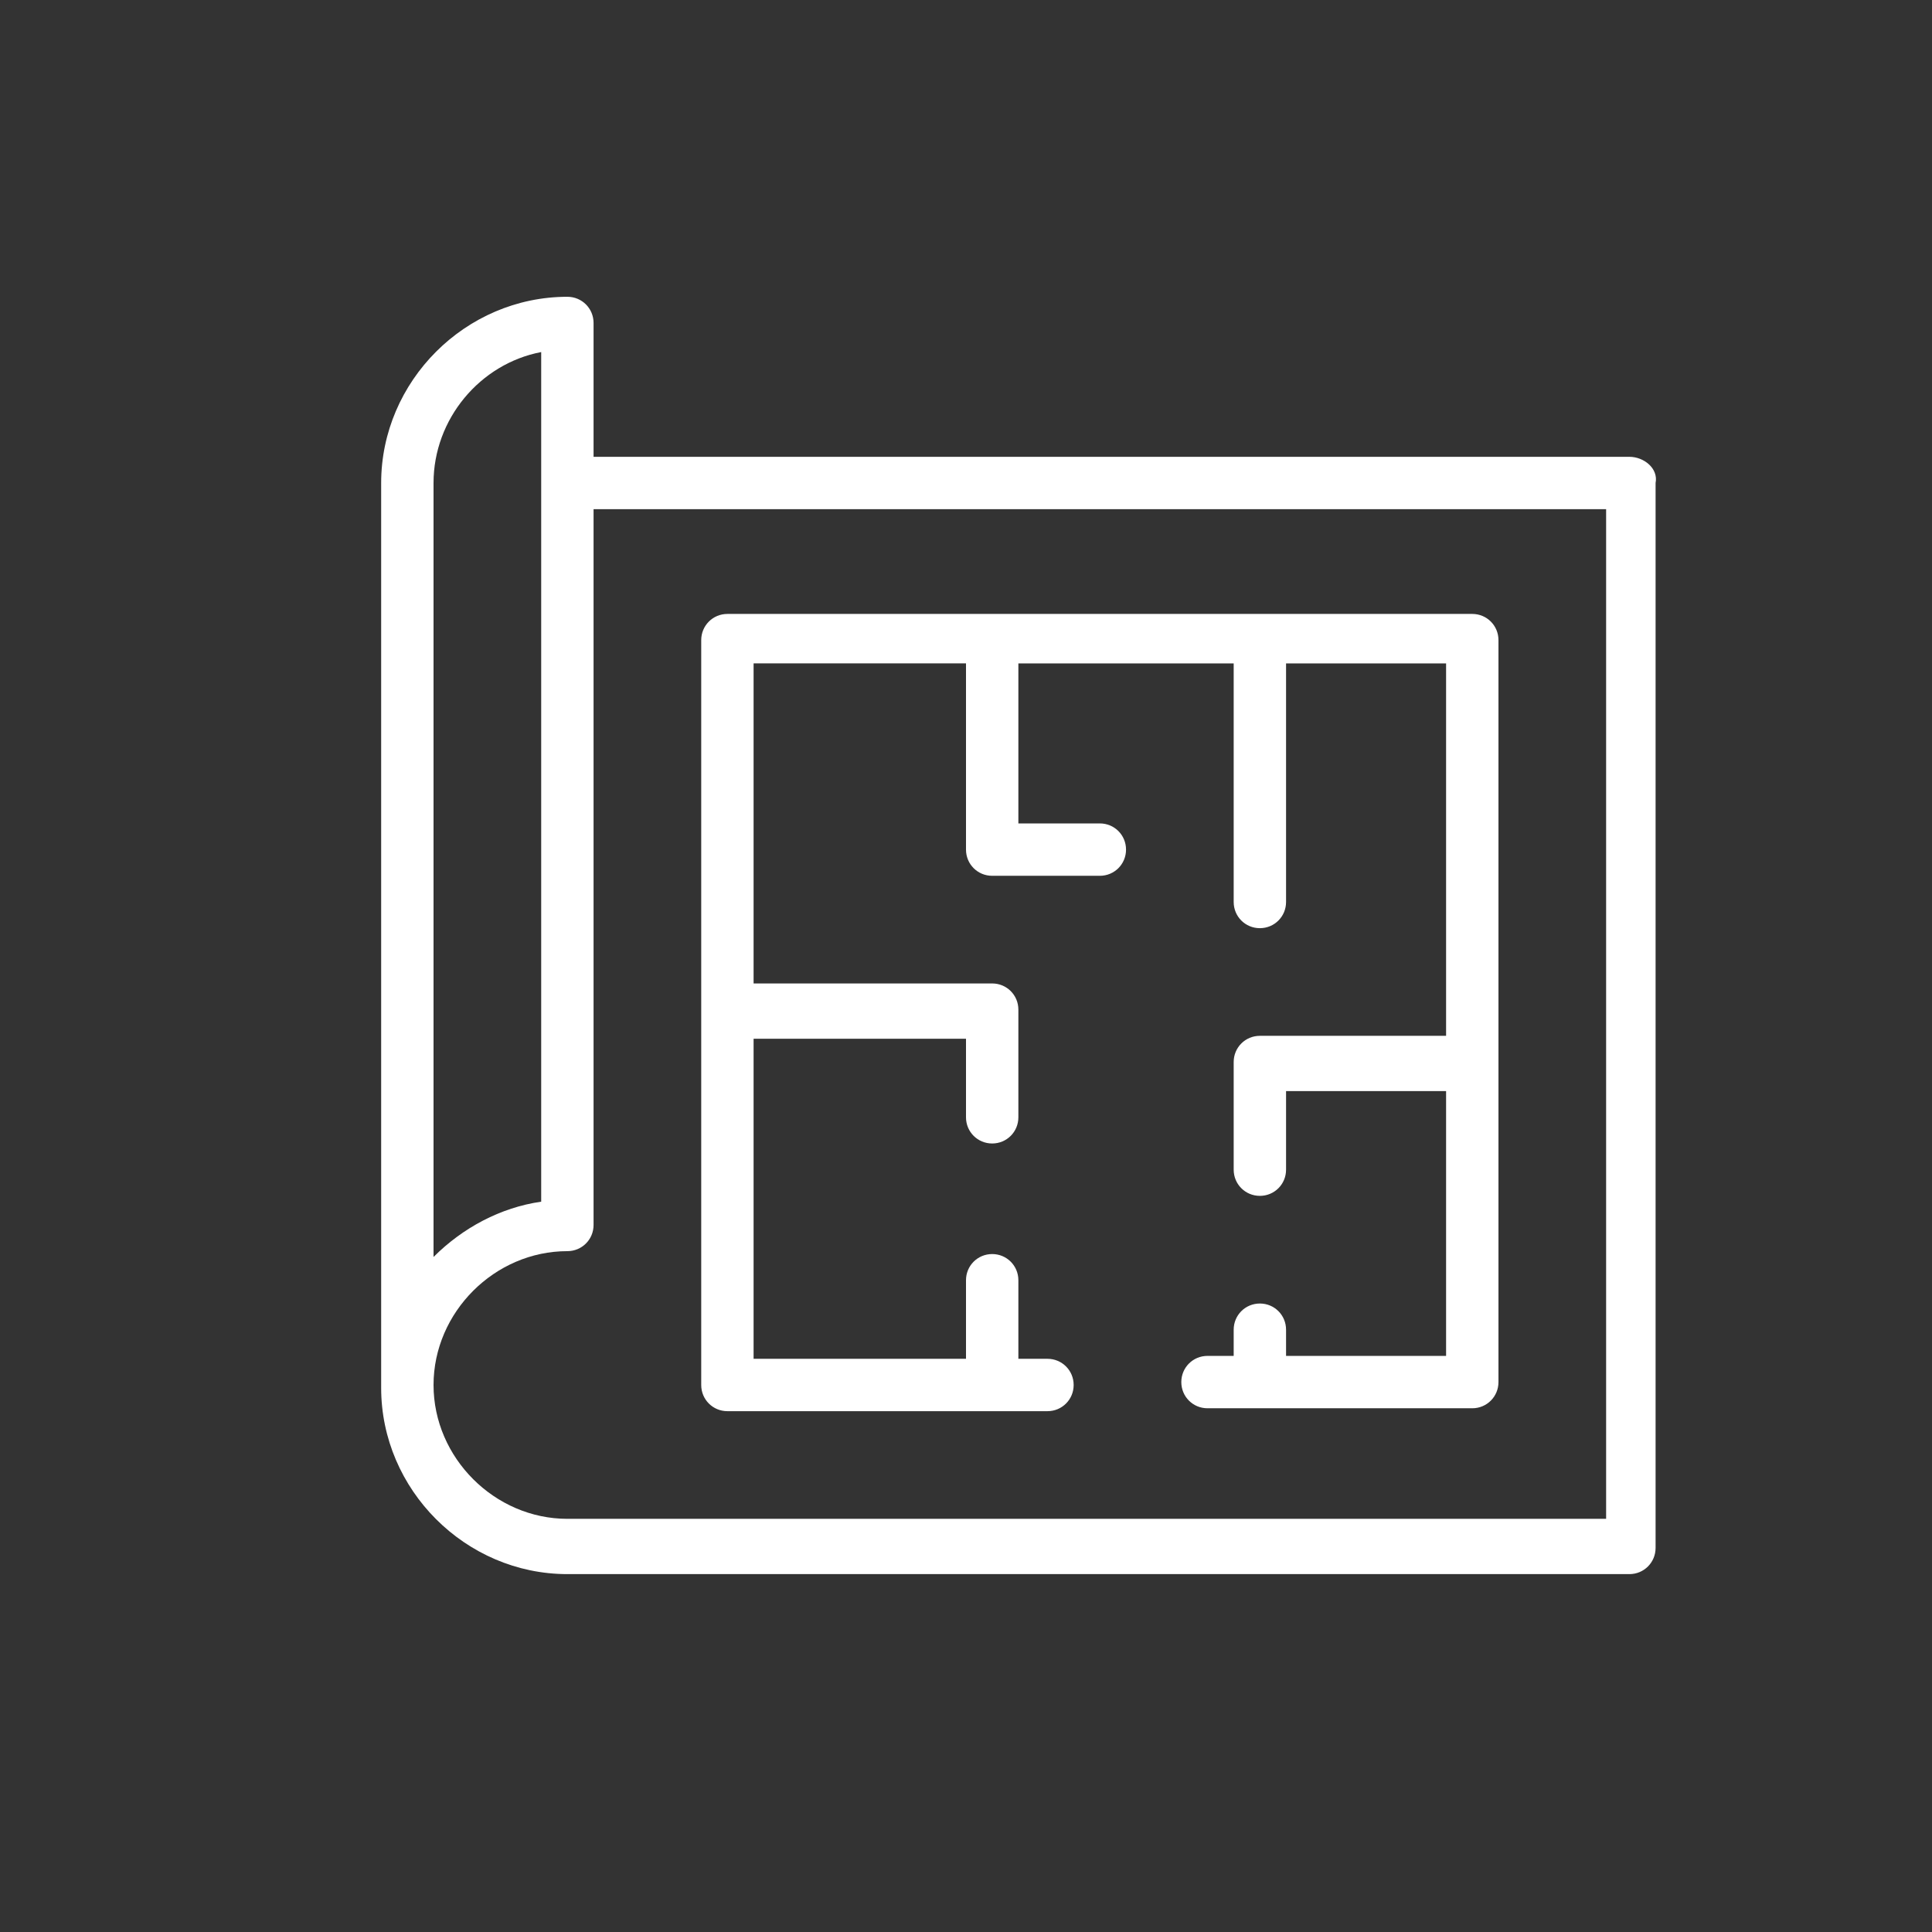
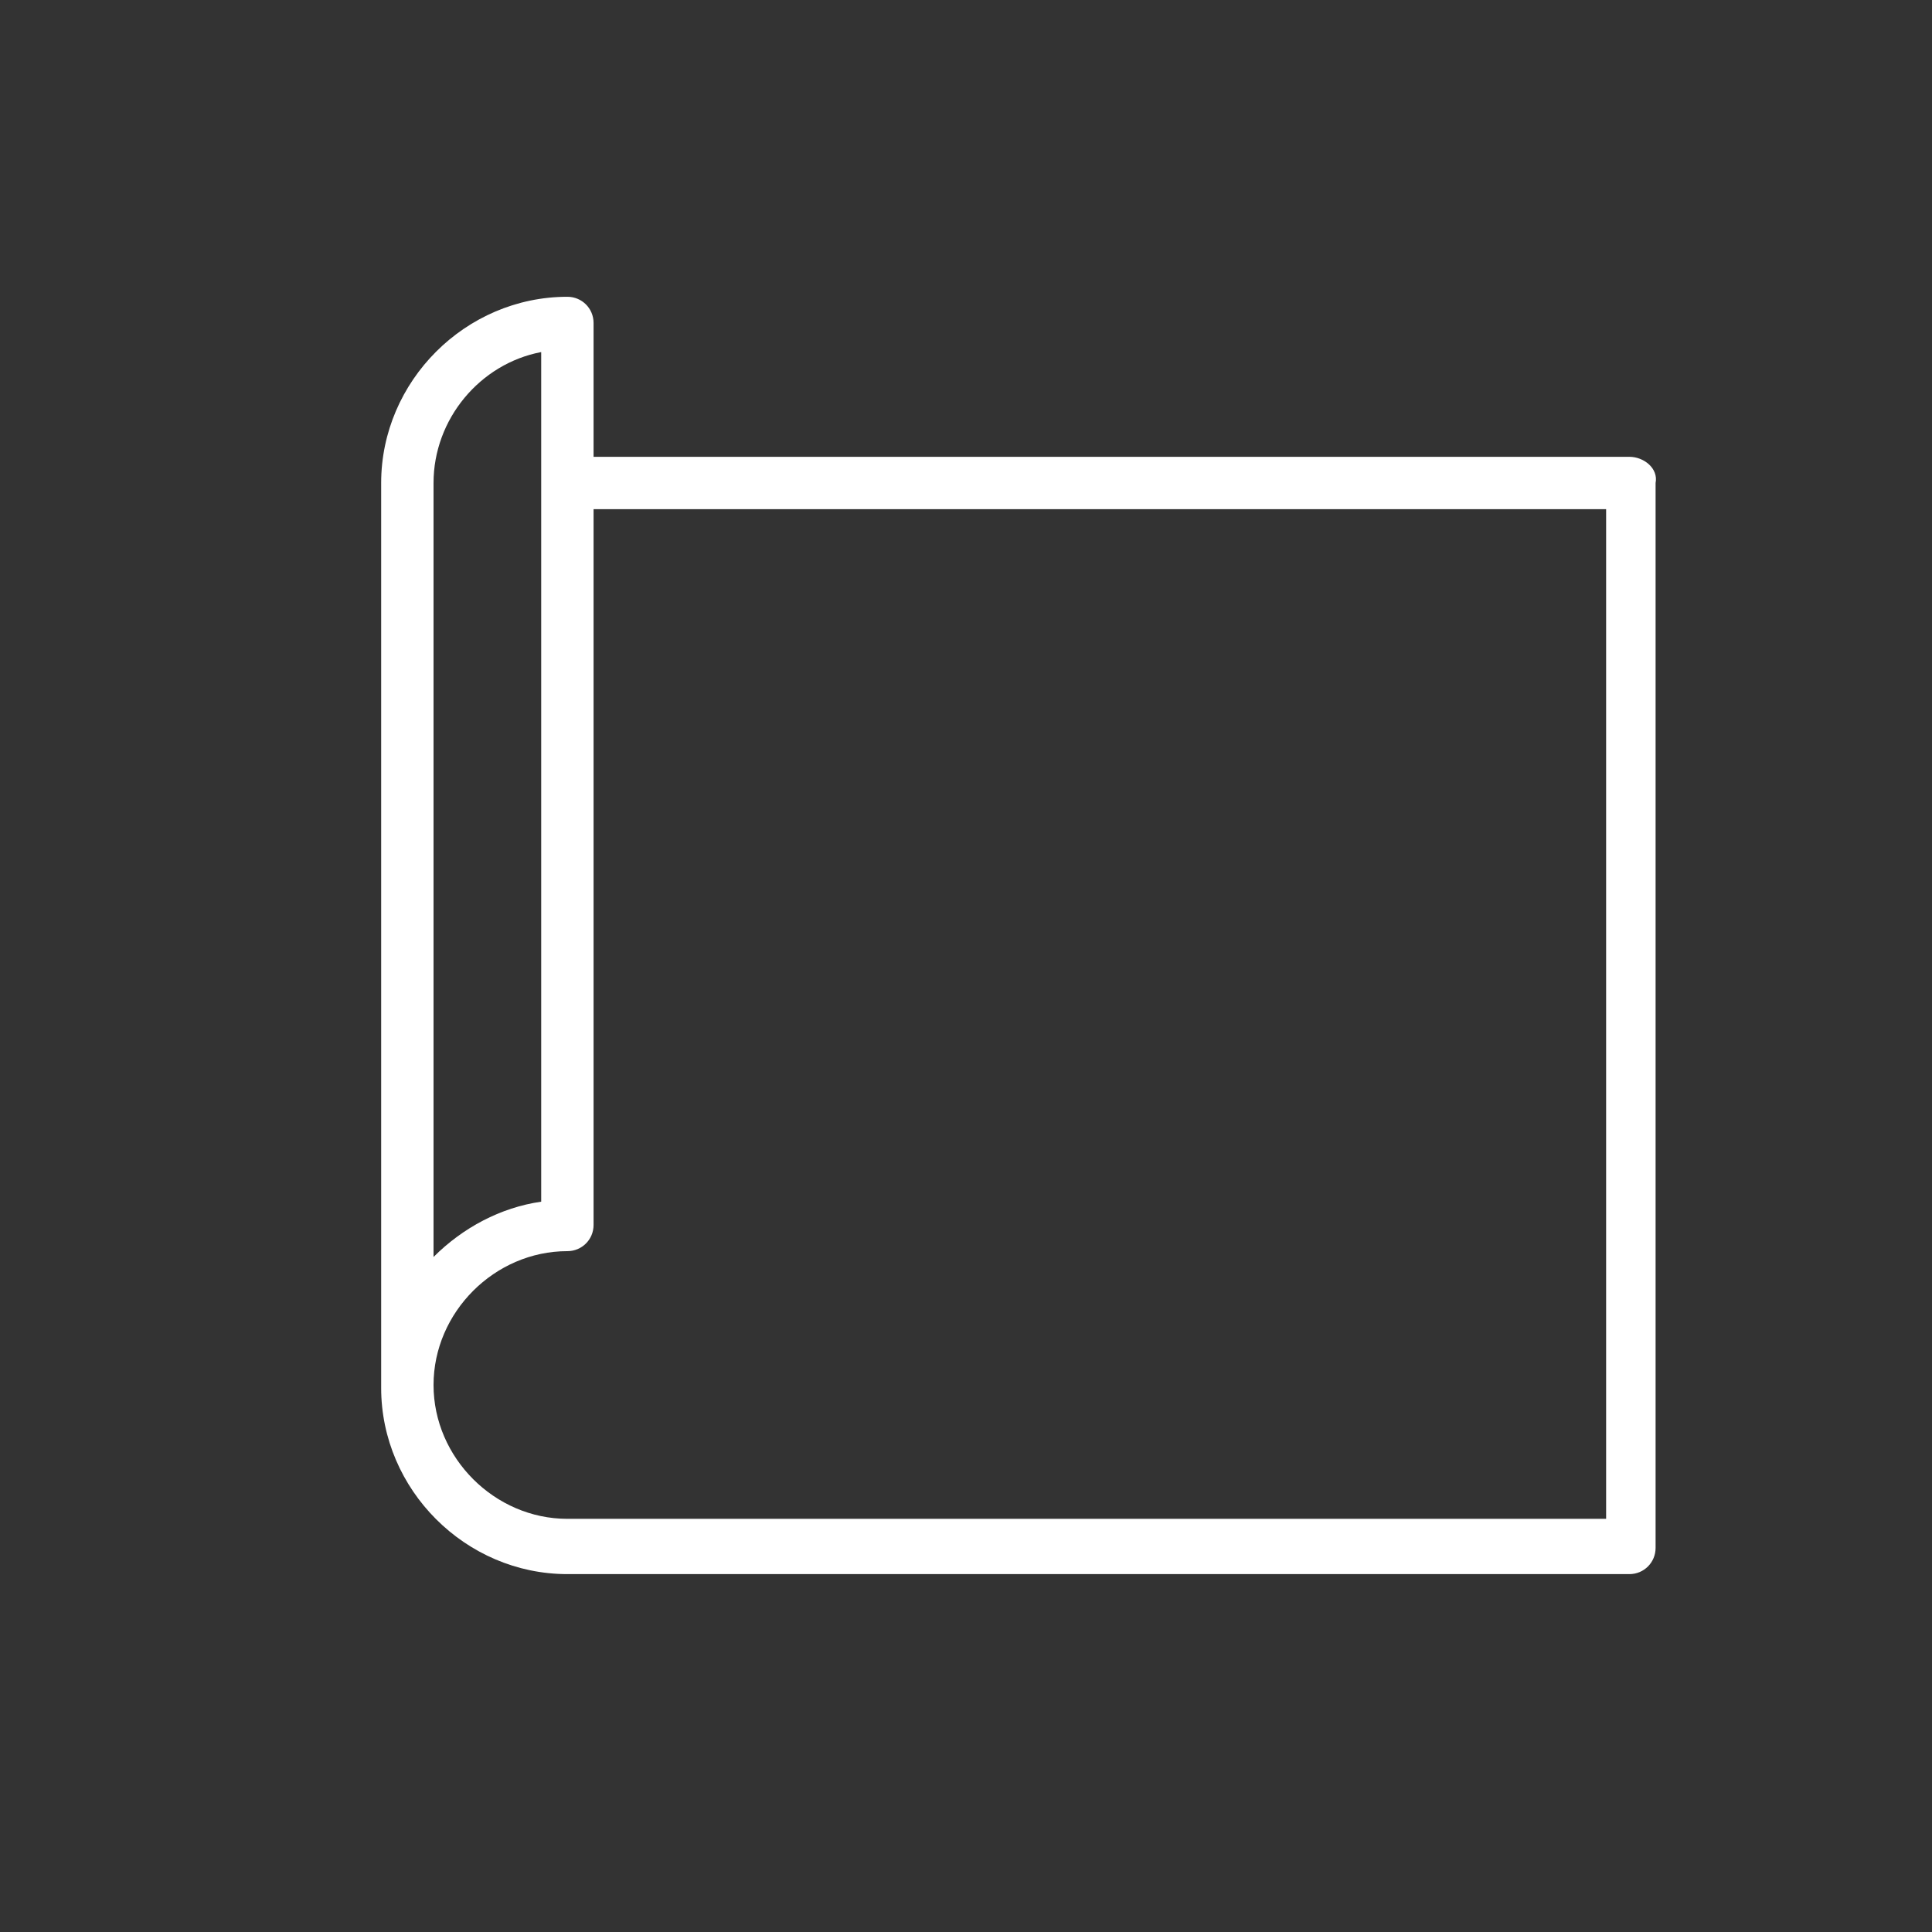
<svg xmlns="http://www.w3.org/2000/svg" version="1.1" id="Layer_3" x="0px" y="0px" viewBox="0 0 66.4 66.4" style="enable-background:new 0 0 66.4 66.4;" xml:space="preserve">
  <rect x="0" y="0" width="66.4" height="66.4" fill="#333333" stroke="none" />
  <style type="text/css">
	.st0{fill:#FFFFFF;}
	.st1{fill-rule:evenodd;clip-rule:evenodd;fill:#F6EB16;}
	.st2{fill-rule:evenodd;clip-rule:evenodd;fill:none;}
	.st3{fill-rule:evenodd;clip-rule:evenodd;fill:#D4D4D4;}
	.st4{fill:none;stroke:#D4D4D4;stroke-width:0;stroke-linecap:square;stroke-miterlimit:10;}
	.st5{fill-rule:evenodd;clip-rule:evenodd;fill:#FFFFFF;}
</style>
  <g id="Layer_1">
    <g>
      <path class="st0" d="M56,15.7H20.4v-4.6c0-0.5-0.4-0.9-0.9-0.9c-3.5,0-6.4,2.9-6.4,6.4v31.1c0,3.5,2.9,6.4,6.4,6.4H56    c0.5,0,0.9-0.4,0.9-0.9V16.6C57,16.1,56.5,15.7,56,15.7z M14.9,16.6c0-2.2,1.6-4.1,3.7-4.5v29.2c-1.4,0.2-2.7,0.9-3.7,1.9V16.6z     M55.1,52.2H19.5c-2.5,0-4.6-2.1-4.6-4.6c0-2.5,2.1-4.6,4.6-4.6c0.5,0,0.9-0.4,0.9-0.9V17.5h34.8V52.2z" />
-       <path class="st0" d="M25,48.5h11c0.5,0,0.9-0.4,0.9-0.9c0-0.5-0.4-0.9-0.9-0.9H35V44c0-0.5-0.4-0.9-0.9-0.9    c-0.5,0-0.9,0.4-0.9,0.9v2.7h-7.3v-11h7.3v2.7c0,0.5,0.4,0.9,0.9,0.9c0.5,0,0.9-0.4,0.9-0.9v-3.7c0-0.5-0.4-0.9-0.9-0.9h-8.2v-11    h7.3v6.4c0,0.5,0.4,0.9,0.9,0.9h3.7c0.5,0,0.9-0.4,0.9-0.9s-0.4-0.9-0.9-0.9H35v-5.5h7.4v8.2c0,0.5,0.4,0.9,0.9,0.9    c0.5,0,0.9-0.4,0.9-0.9v-8.2h5.5v12.8h-6.4c-0.5,0-0.9,0.4-0.9,0.9v3.7c0,0.5,0.4,0.9,0.9,0.9c0.5,0,0.9-0.4,0.9-0.9v-2.7h5.5v9.1    h-5.5v-0.9c0-0.5-0.4-0.9-0.9-0.9c-0.5,0-0.9,0.4-0.9,0.9v0.9h-0.9c-0.5,0-0.9,0.4-0.9,0.9c0,0.5,0.4,0.9,0.9,0.9h9.1    c0.5,0,0.9-0.4,0.9-0.9V22c0-0.5-0.4-0.9-0.9-0.9H25c-0.5,0-0.9,0.4-0.9,0.9v25.6C24.1,48.1,24.5,48.5,25,48.5z" />
    </g>
  </g>
</svg>